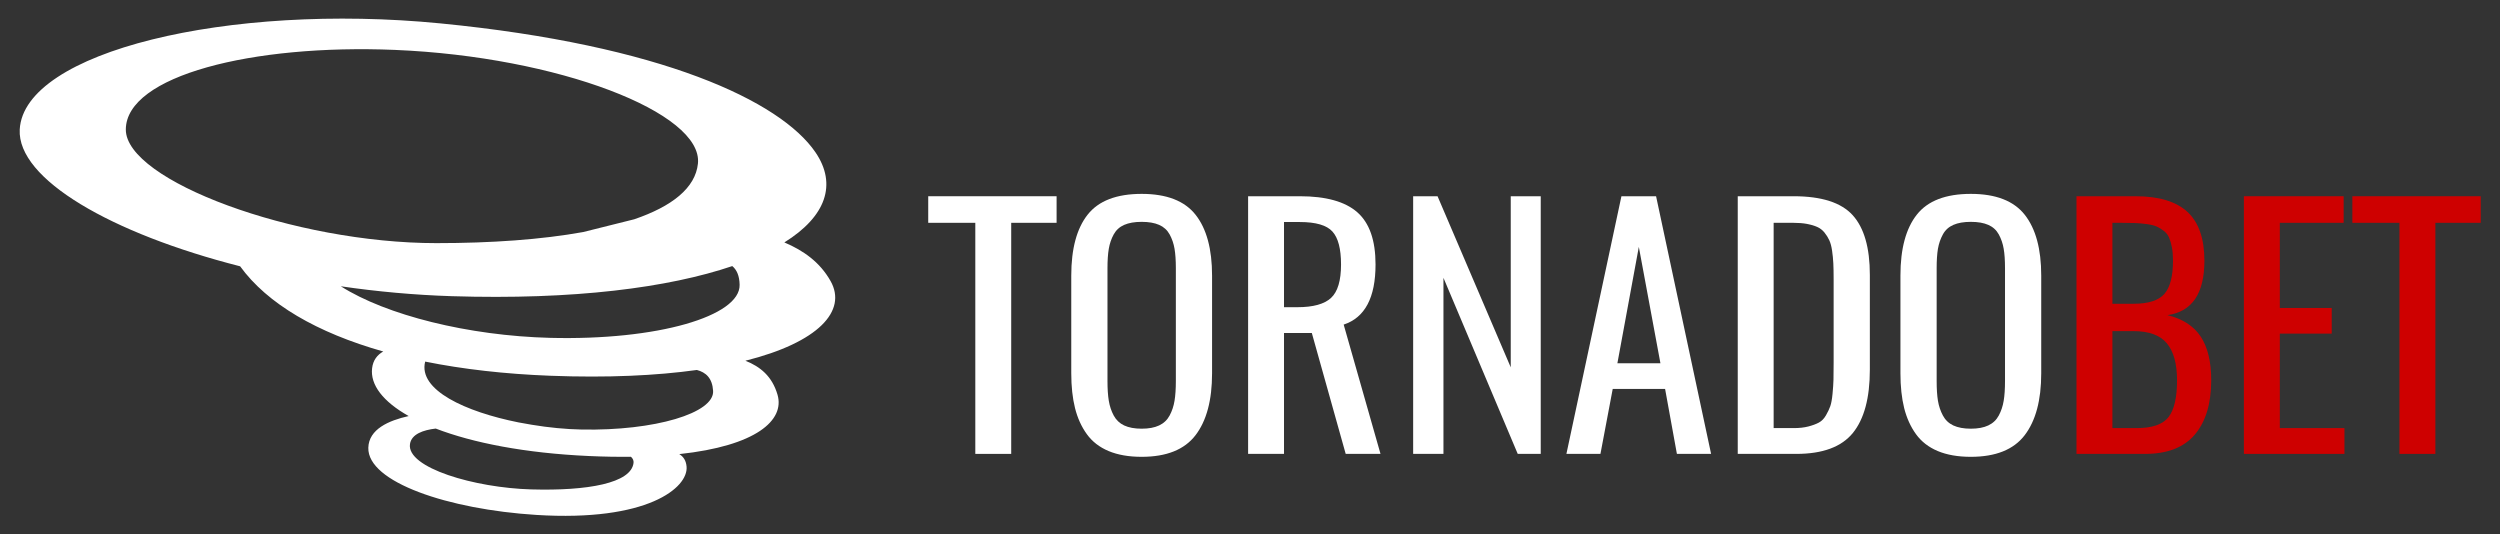
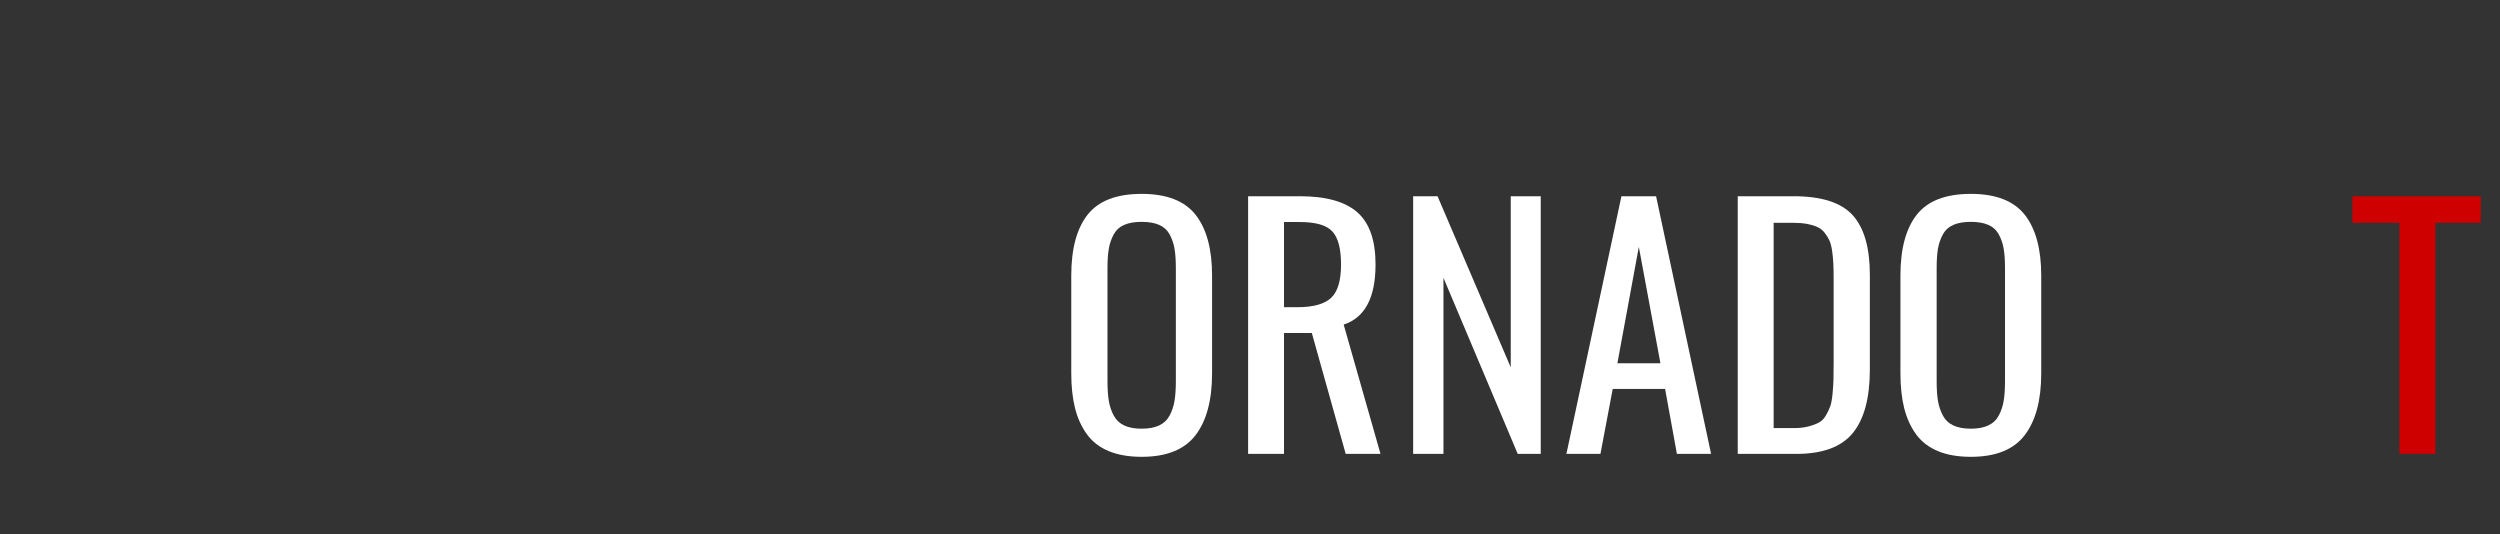
<svg xmlns="http://www.w3.org/2000/svg" width="4701" height="1005" viewBox="0 0 4701 1005" fill="none">
  <rect x="0" y="0" width="4701" height="1005" fill="#333333" stroke="none" />
-   <path fill-rule="evenodd" clip-rule="evenodd" d="M451.519 500.748C209.426 439.099 32.088 336.833 37.104 243.451C44.941 97.496 428.771 4.912 827.925 43.962C1244.46 84.715 1467.56 190.216 1533.26 286.198C1574.57 346.565 1553.15 407.188 1474.91 455.834C1511.03 471.238 1541.64 492.818 1561.78 528.434C1593.5 584.554 1538.8 643.931 1401.63 678.321C1429.53 689.393 1451.87 707.382 1462.03 742.179C1476.12 790.376 1421.62 838.482 1277.32 853.899C1285.13 858.708 1290.08 865.968 1291.05 877.539C1294.36 917.023 1217.55 981.444 1008.32 968.249C843.115 957.84 690.749 906.707 692.587 841.916C693.57 806.991 730.946 790.754 768.478 782.34C720.23 755.224 695.921 723.633 699.704 692.307C701.528 677.231 709.387 667.313 720.643 660.937C595.999 625.642 502.724 571.224 451.519 500.748ZM819.362 805.872C795.936 808.587 773.843 816.196 770.957 834.791C763.975 879.719 892.595 917.272 998.937 920.286C1105.29 923.3 1186.96 908.516 1191.31 870.414C1191.81 866.018 1190.05 862.199 1186.42 858.901C1161.81 859.228 1135.44 858.773 1107.22 857.497C987.01 852.061 889.083 832.668 819.362 805.872ZM799.484 679.938C785.84 733.558 875.468 774.332 974.784 794.238L999.792 798.684C1031.82 804.063 1064.11 807.112 1093.52 807.696C1231.5 810.418 1343.41 776.626 1340.92 735.047C1339.48 710.952 1327.31 700.136 1310.38 695.698C1234.62 706.271 1142.56 710.702 1034.56 706.556C949.35 703.278 870.523 694.28 799.484 679.938ZM1376.97 500.349C1257.38 540.881 1079.32 564.228 849.306 556.932C778.801 554.695 708.688 548.255 640.848 538.316C726.229 592.634 880.811 631.406 1034.56 635.303C1236.53 640.432 1391.99 594.543 1390.79 535.566C1390.44 518.502 1385.4 507.303 1376.97 500.349ZM1192.6 412.339C1263.52 388.122 1307.67 353.575 1312.4 307.572C1322.21 212.031 1049.59 106.566 742.43 93.834C474.76 82.734 237.034 142.281 236.592 243.451C236.172 339.49 552.902 457.188 820.801 457.188C923.609 457.188 1018.32 450.505 1096.64 436.327L1192.6 412.339Z" fill="white" />
-   <path d="M1833.98 853.496V418.968H1745.44V369.003H1986.81V418.968H1901.48V853.496H1833.98Z" fill="white" />
  <path d="M2146.79 859.007C2122.63 859.007 2101.94 855.402 2084.7 848.192C2067.45 840.982 2053.77 830.367 2043.64 816.338C2033.51 802.317 2026.1 785.952 2021.43 767.25C2016.76 748.548 2014.41 726.725 2014.41 701.789V518.274C2014.41 467.818 2024.69 429.588 2045.25 403.583C2065.79 377.571 2099.64 364.569 2146.79 364.569C2193.74 364.569 2227.54 377.671 2248.19 403.875C2268.84 430.079 2279.17 468.21 2279.17 518.274V702.081C2279.17 752.538 2268.8 791.31 2248.04 818.39C2227.29 845.464 2193.55 859.007 2146.79 859.007ZM2113.77 799.98C2122.53 804.07 2133.54 806.114 2146.79 806.114C2160.04 806.114 2171 804.07 2179.67 799.98C2188.34 795.883 2194.91 789.649 2199.39 781.278C2203.87 772.9 2206.94 763.695 2208.59 753.663C2210.25 743.625 2211.08 731.207 2211.08 716.402V504.253C2211.08 489.641 2210.25 477.465 2208.59 467.725C2206.94 457.986 2203.87 449.023 2199.39 440.837C2194.91 432.658 2188.34 426.667 2179.67 422.869C2171 419.072 2160.04 417.17 2146.79 417.17C2133.54 417.17 2122.58 419.072 2113.91 422.869C2105.25 426.667 2098.67 432.658 2094.19 440.837C2089.71 449.023 2086.64 457.986 2084.99 467.725C2083.33 477.465 2082.5 489.641 2082.5 504.253V716.402C2082.5 731.207 2083.33 743.625 2084.99 753.663C2086.64 763.695 2089.71 772.9 2094.19 781.278C2098.67 789.649 2105.2 795.883 2113.77 799.98Z" fill="white" />
  <path d="M2414.44 577.646H2439.86C2469.28 577.646 2490.27 571.847 2502.84 560.255C2515.4 548.663 2521.69 527.674 2521.69 497.281C2521.69 467.864 2516.28 447.216 2505.46 435.333C2494.66 423.449 2474.24 417.507 2444.24 417.507H2414.44V577.646ZM2346.94 853.496V369.003H2444.24C2493.34 369.003 2529.33 379.034 2552.22 399.097C2575.11 419.167 2586.56 451.89 2586.56 497.281C2586.56 559.621 2566.59 597.317 2526.65 610.369L2595.91 853.496H2530.45L2466.75 626.15H2414.44V853.496H2346.94Z" fill="white" />
  <path d="M2657.29 853.496V369.003H2703.17L2840.81 690.735V369.003H2897.2V853.496H2853.95L2714.27 522.416V853.496H2657.29Z" fill="white" />
  <path d="M3041.33 683.133H3122.28L3081.66 464.265L3041.33 683.133ZM2945.48 853.496L3048.93 369.003H3114.09L3217.54 853.496H3153.25L3131.04 731.352H3032.56L3009.48 853.496H2945.48Z" fill="white" />
  <path d="M3267.66 853.496V369.003H3372.86C3425.27 369.003 3462.23 380.879 3483.79 404.647C3505.31 428.415 3516.06 465.819 3516.06 516.859V695.117C3516.06 748.302 3505.38 787.993 3484.08 814.197C3462.72 840.401 3427.31 853.496 3377.83 853.496H3267.66ZM3335.16 804.992H3373.15C3383.48 804.992 3392.59 803.966 3400.48 801.921C3408.36 799.876 3414.94 797.44 3420.2 794.619C3425.46 791.79 3429.89 787.266 3433.5 781.032C3437.1 774.798 3439.82 769.048 3441.68 763.79C3443.53 758.525 3444.94 750.738 3445.92 740.408C3446.89 730.084 3447.48 721.271 3447.67 713.961C3447.86 706.658 3447.96 696.092 3447.96 682.256V524.753C3447.96 513.062 3447.77 503.223 3447.38 495.236C3446.98 487.249 3446.21 479.263 3445.04 471.276C3443.87 463.289 3442.12 456.763 3439.78 451.698C3437.44 446.632 3434.42 441.809 3430.72 437.235C3427.02 432.654 3422.44 429.148 3416.98 426.712C3411.53 424.275 3405.1 422.38 3397.7 421.012C3390.29 419.651 3381.63 418.968 3371.69 418.968H3335.16V804.992Z" fill="white" />
  <path d="M3705.96 859.007C3681.8 859.007 3661.07 855.402 3643.83 848.192C3626.59 840.982 3612.91 830.367 3602.79 816.338C3592.67 802.317 3585.27 785.952 3580.56 767.25C3575.93 748.548 3573.58 726.725 3573.58 701.789V518.274C3573.58 467.818 3583.84 429.588 3604.43 403.583C3624.95 377.571 3658.79 364.569 3705.96 364.569C3752.91 364.569 3786.68 377.671 3807.34 403.875C3828 430.079 3838.33 468.21 3838.33 518.274V702.081C3838.33 752.538 3827.93 791.31 3807.2 818.39C3786.46 845.464 3752.69 859.007 3705.96 859.007ZM3672.9 799.98C3681.73 804.07 3692.7 806.114 3705.96 806.114C3719.21 806.114 3730.18 804.07 3738.8 799.98C3747.49 795.883 3754.05 789.649 3758.54 781.278C3763.02 772.9 3766.09 763.695 3767.73 753.663C3769.44 743.625 3770.22 731.207 3770.22 716.402V504.253C3770.22 489.641 3769.44 477.465 3767.73 467.725C3766.09 457.986 3763.02 449.023 3758.54 440.837C3754.05 432.658 3747.49 426.667 3738.8 422.869C3730.18 419.072 3719.21 417.17 3705.96 417.17C3692.7 417.17 3681.73 419.072 3673.11 422.869C3664.42 426.667 3657.79 432.658 3653.38 440.837C3648.89 449.023 3645.82 457.986 3644.11 467.725C3642.48 477.465 3641.69 489.641 3641.69 504.253V716.402C3641.69 731.207 3642.48 743.625 3644.11 753.663C3645.82 763.695 3648.89 772.9 3653.38 781.278C3657.79 789.649 3664.35 795.883 3672.9 799.98Z" fill="white" />
-   <path d="M3972.17 571.213H4011.85C4039.71 571.213 4059.09 565.029 4069.92 552.66C4080.68 540.285 4086.09 519.495 4086.09 490.27C4086.09 480.723 4085.45 472.395 4084.1 465.284C4082.67 458.174 4080.96 452.09 4078.82 447.024C4076.69 441.958 4073.41 437.72 4068.99 434.307C4064.65 430.901 4060.23 428.173 4055.74 426.128C4051.25 424.083 4045.13 422.523 4037.43 421.454C4029.74 420.378 4022.33 419.701 4015.27 419.409C4008.15 419.117 3999.03 418.968 3987.92 418.968H3972.17V571.213ZM3972.17 804.992H4017.77C4046.98 804.992 4066.93 798.124 4077.61 784.387C4088.37 770.651 4093.71 747.518 4093.71 714.987C4093.71 684.009 4087.3 660.876 4074.55 645.586C4061.8 630.29 4040.99 622.645 4012.14 622.645H3972.17V804.992ZM3904.63 853.496V369.003H4015.42C4059.45 369.003 4092.08 378.835 4113.31 398.513C4134.54 418.191 4145.15 448.777 4145.15 490.27C4145.15 552.026 4121.93 586.117 4075.62 592.544C4104.19 599.561 4125.13 613.048 4138.24 633.019C4151.42 652.989 4157.98 680.312 4157.98 714.987C4157.98 758.625 4147.79 792.616 4127.34 816.968C4106.82 841.32 4075.62 853.496 4033.51 853.496H3904.63Z" fill="#CE0000" />
-   <path d="M4219.42 853.496V369.003H4407V418.968H4286.96V579.107H4384.56V627.319H4286.96V804.992H4408.5V853.496H4219.42Z" fill="#CE0000" />
  <path d="M4511.92 853.496V418.968H4423.37V369.003H4664.75V418.968H4579.47V853.496H4511.92Z" fill="#CE0000" />
</svg>